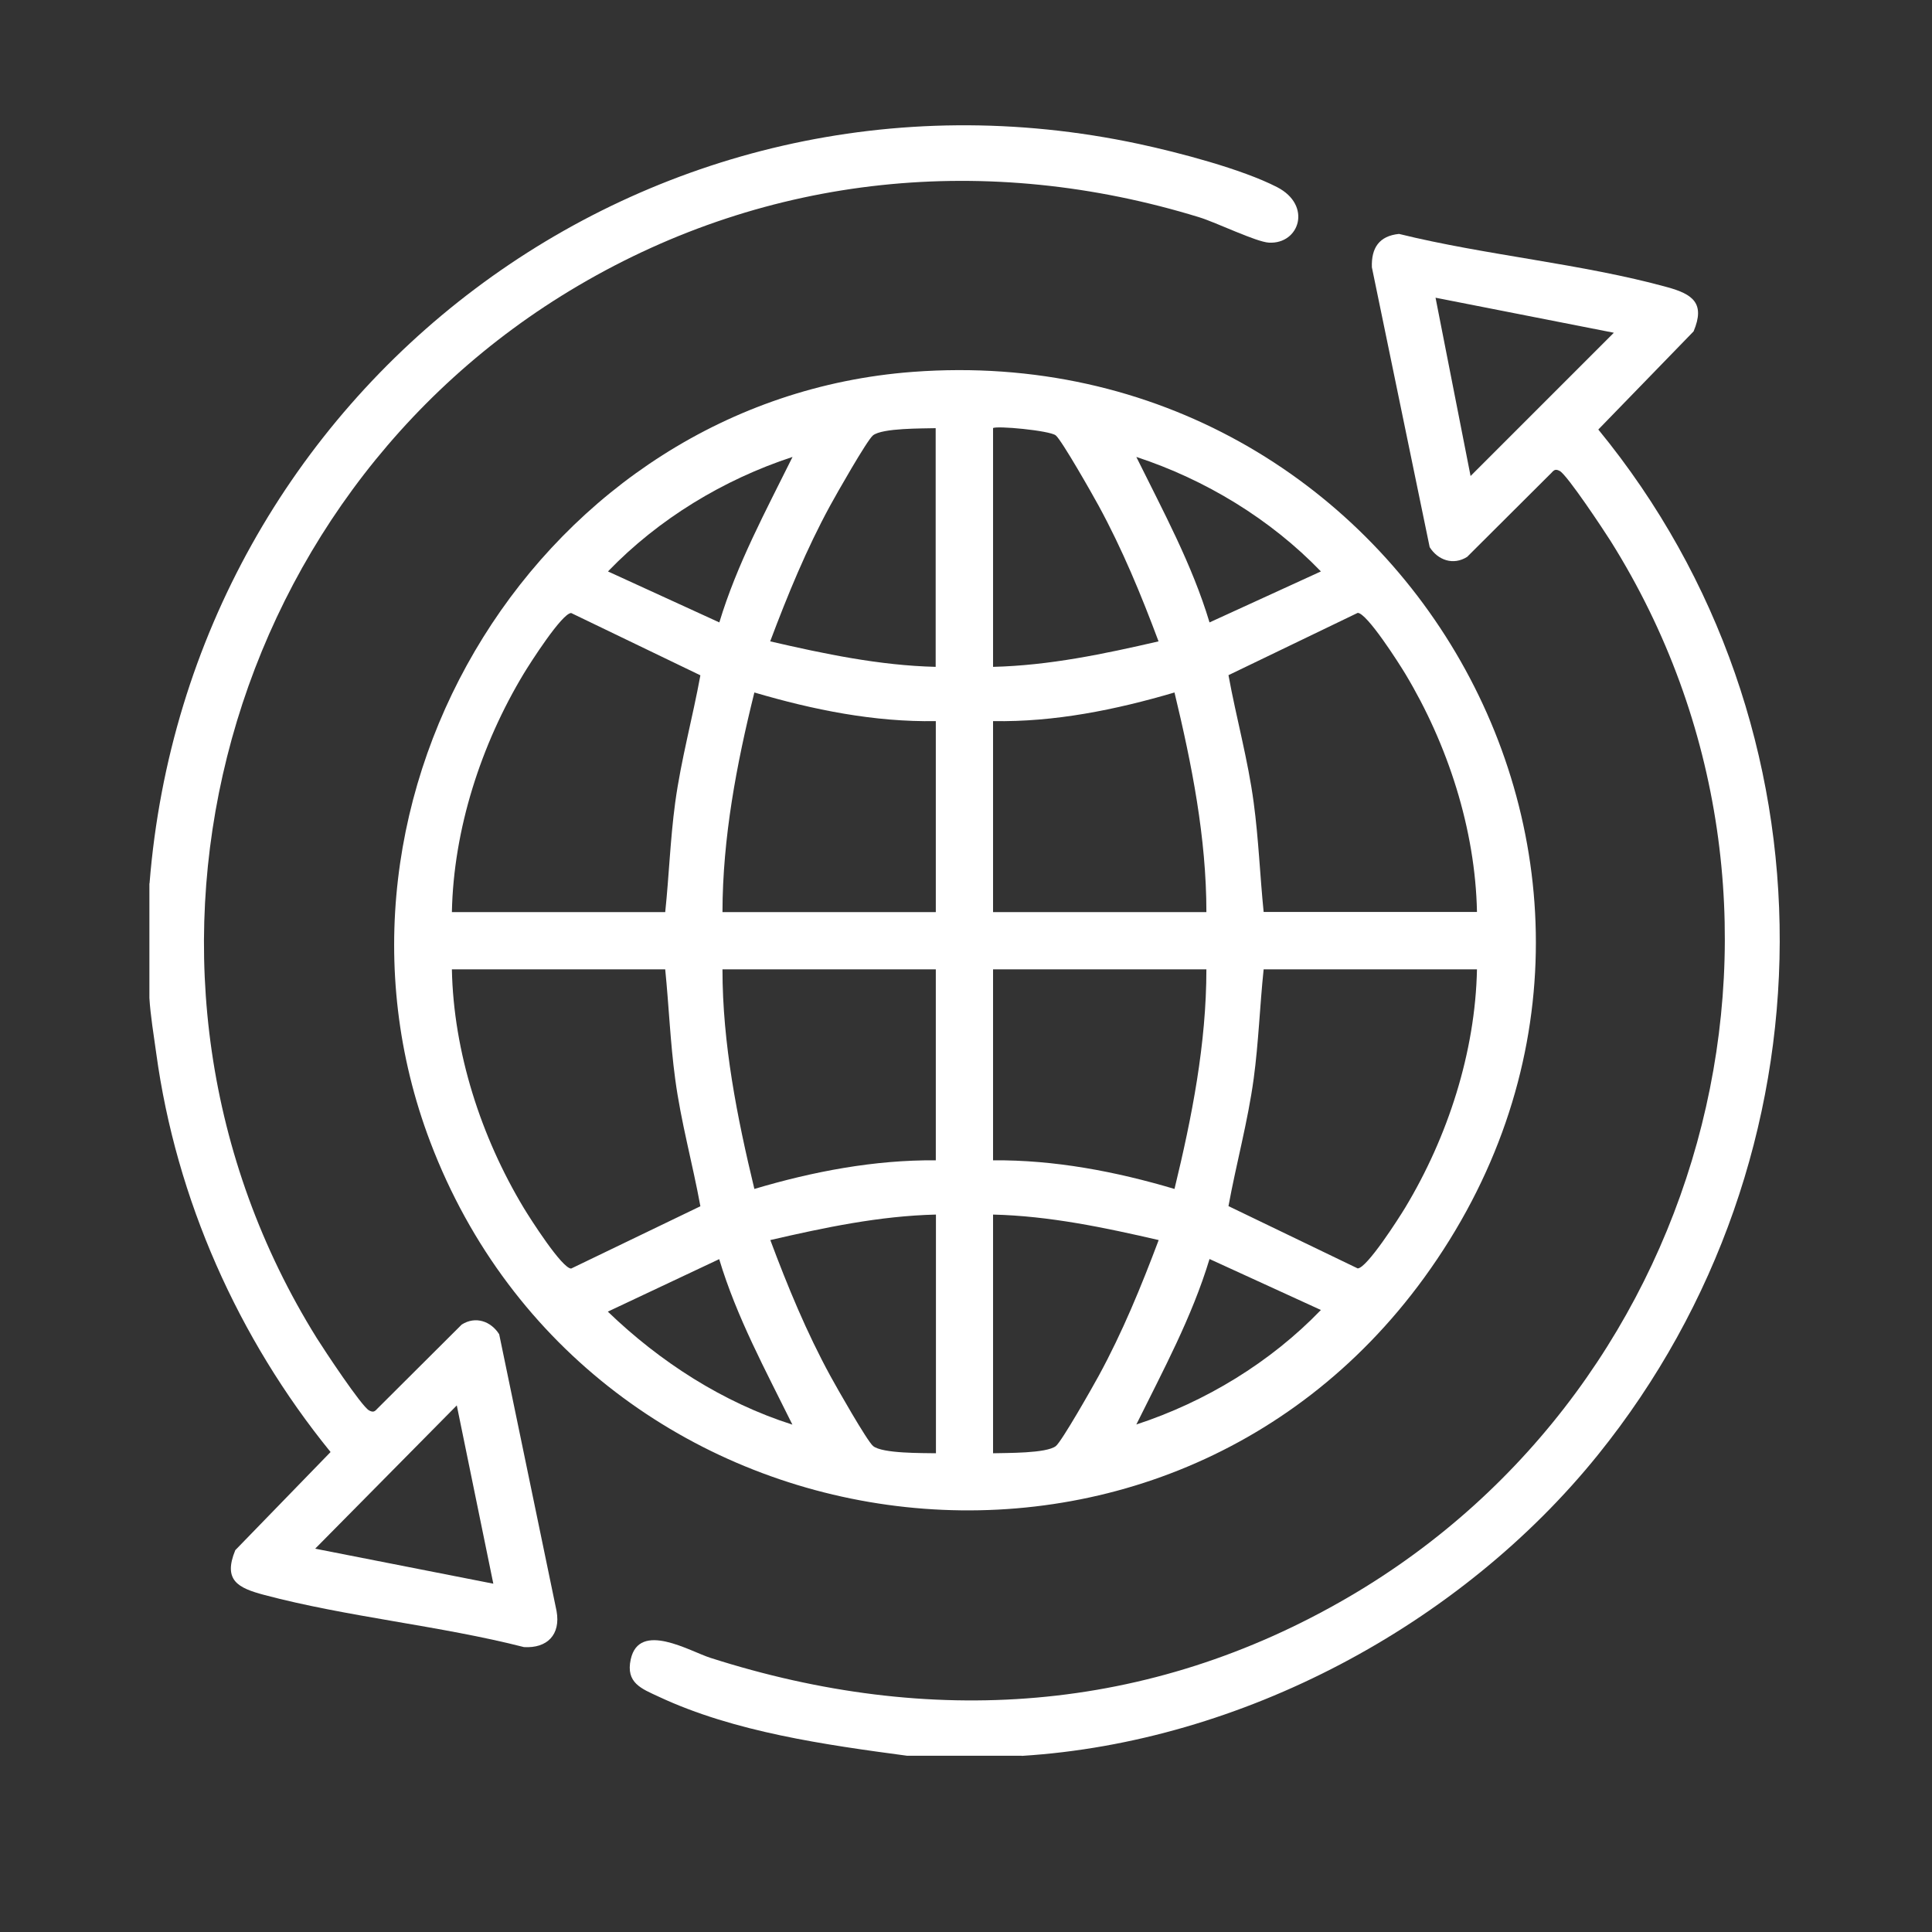
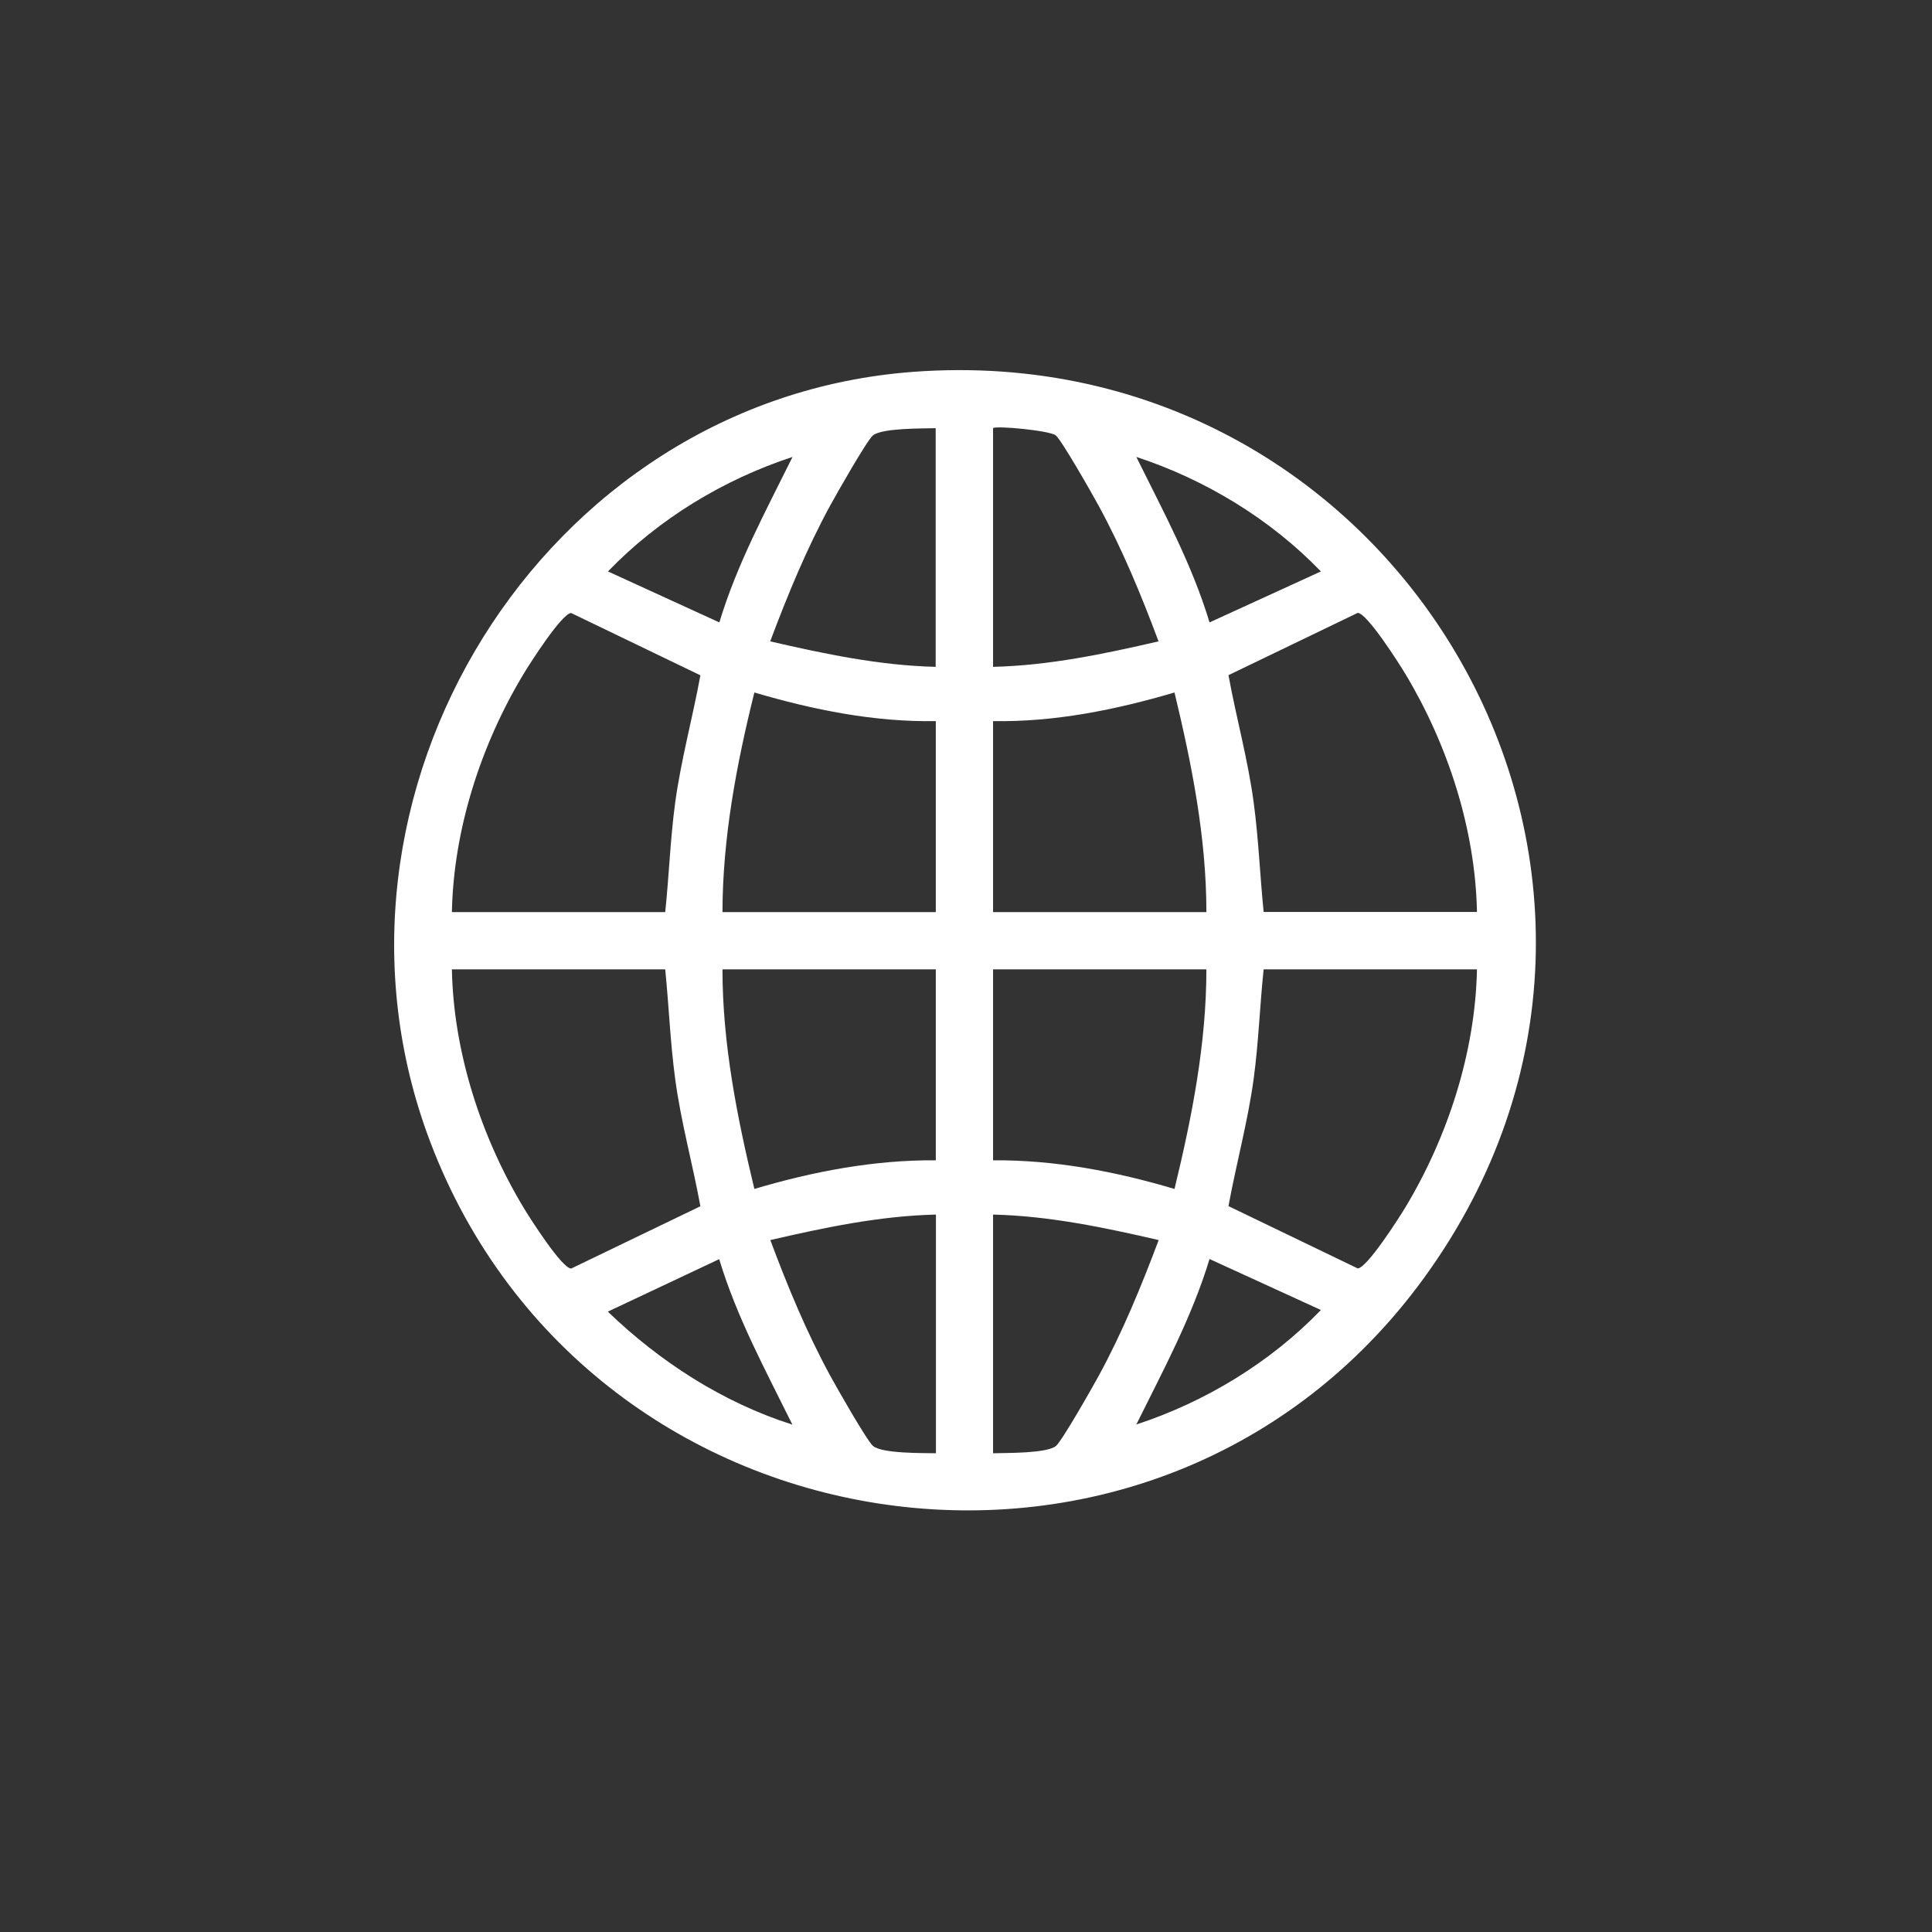
<svg xmlns="http://www.w3.org/2000/svg" id="Calque_1" data-name="Calque 1" viewBox="0 0 141.73 141.73">
  <rect x="0" y="0" width="141.73" height="141.73" fill="#333333" stroke="none" />
  <defs>
    <style>
      .cls-1 {
        fill: #fff;
      }
    </style>
  </defs>
-   <path class="cls-1" d="M10.97,64.81C13.86,28.54,47.55,2.86,83.55,10.56c2.89.62,7.56,1.84,10.14,3.17s1.64,4.19-.6,4.07c-.94-.05-3.87-1.48-5.11-1.86-15.47-4.76-31.59-3.2-45.55,5.01C15.78,36.61,6.75,71.71,23.25,98.18c.52.83,3.28,5.01,3.83,5.29.27.14.39.11.59-.12l6.2-6.18c1.02-.65,2.15-.24,2.75.71l4.21,20.31c.31,1.73-.69,2.74-2.39,2.64-6.19-1.58-12.93-2.2-19.07-3.83-1.91-.51-3.02-1.06-2.11-3.28l6.99-7.2c-6.78-8.34-11.33-18.55-12.79-29.26-.18-1.29-.43-2.83-.5-4.05v-8.41ZM36.19,116.18l-2.68-13.08-10.39,10.51,13.08,2.57Z" />
-   <path class="cls-1" d="M74.95,128.8h-8.41c-5.97-.8-12.66-1.73-18.21-4.33-1.27-.59-2.44-1.01-2.06-2.74.62-2.84,4.36-.58,5.85-.11,16.08,5.15,32.13,4.11,46.81-4.46,26.81-15.64,35.87-50.93,19.23-77.46-.51-.81-3.2-4.87-3.74-5.15-.27-.14-.39-.11-.59.12l-6.2,6.18c-1.02.65-2.15.24-2.75-.71l-4.24-20.53c-.05-1.42.53-2.3,1.99-2.45,6.36,1.57,13.42,2.18,19.69,3.91,1.85.51,2.79,1.17,1.92,3.24l-6.99,7.2c17.89,21.81,17.61,53.35-.03,75.22-10.09,12.51-26.16,21.08-42.26,22.08ZM118.39,24.41l-13.08-2.57,2.57,13.08,10.51-10.51Z" />
  <path class="cls-1" d="M66.97,27.28c35.81-2.68,58.83,37.11,37.5,66.46-19.52,26.85-61.18,20.87-72.9-9.95-9.67-25.44,8.19-54.47,35.4-56.51ZM68.65,31.41c-.96.03-3.92-.02-4.61.53-.44.36-2.7,4.34-3.14,5.15-1.74,3.19-3.12,6.56-4.4,9.96,3.99.92,8.02,1.77,12.14,1.87v-17.51ZM72.85,31.41v17.51c4.13-.1,8.15-.95,12.14-1.87-1.27-3.4-2.66-6.77-4.4-9.96-.44-.81-2.7-4.79-3.14-5.15s-4.41-.73-4.61-.53ZM58.14,33.52c-5.07,1.66-9.84,4.56-13.54,8.4l8.17,3.74c1.29-4.27,3.41-8.18,5.37-12.14ZM96.9,41.92c-3.7-3.84-8.48-6.74-13.54-8.4,1.96,3.97,4.09,7.88,5.37,12.14l8.17-3.74ZM33.15,66.91h15.65c.28-2.67.37-5.35.73-8.02.43-3.16,1.28-6.23,1.85-9.35l-9.48-4.57c-.68.02-3.02,3.69-3.48,4.45-3.13,5.19-5.15,11.42-5.27,17.5ZM108.35,66.91c-.12-6.08-2.14-12.3-5.27-17.5-.46-.76-2.8-4.44-3.48-4.45l-9.48,4.57c.57,3.13,1.43,6.19,1.85,9.35.36,2.67.46,5.35.73,8.02h15.65ZM68.65,52.9c-4.51.08-9-.83-13.31-2.1-1.31,5.27-2.33,10.66-2.34,16.11h15.65v-14.01ZM88.5,66.91c0-5.45-1.07-10.84-2.34-16.11-4.31,1.27-8.8,2.18-13.31,2.1v14.01h15.65ZM48.8,71.11h-15.65c.12,6.08,2.14,12.3,5.27,17.5.46.76,2.8,4.44,3.48,4.45l9.48-4.57c-.57-3.13-1.43-6.19-1.85-9.35-.36-2.67-.46-5.35-.73-8.02ZM68.65,71.11h-15.65c0,5.45,1.07,10.84,2.34,16.11,4.3-1.28,8.81-2.14,13.31-2.1v-14.01ZM88.5,71.11h-15.65v14.01c4.5-.04,9.01.82,13.31,2.1,1.28-5.27,2.34-10.66,2.34-16.12ZM108.35,71.11h-15.65c-.28,2.67-.37,5.35-.73,8.02-.43,3.16-1.28,6.23-1.85,9.35l9.48,4.57c.68-.02,3.02-3.69,3.48-4.45,3.13-5.19,5.15-11.42,5.27-17.5ZM68.65,89.1c-4.13.1-8.15.95-12.14,1.87,1.27,3.4,2.66,6.77,4.4,9.96.44.81,2.7,4.79,3.14,5.15.68.56,3.65.51,4.61.53v-17.51ZM72.85,89.1v17.51c.96-.03,3.92.02,4.61-.53.44-.36,2.7-4.34,3.14-5.15,1.74-3.19,3.12-6.56,4.4-9.96-3.99-.92-8.02-1.77-12.14-1.87ZM52.76,92.37l-8.17,3.85c3.83,3.69,8.45,6.67,13.54,8.29-1.96-3.97-4.09-7.88-5.37-12.14ZM96.9,96.1l-8.17-3.74c-1.29,4.27-3.41,8.18-5.37,12.14,5.07-1.66,9.84-4.56,13.54-8.4Z" />
</svg>